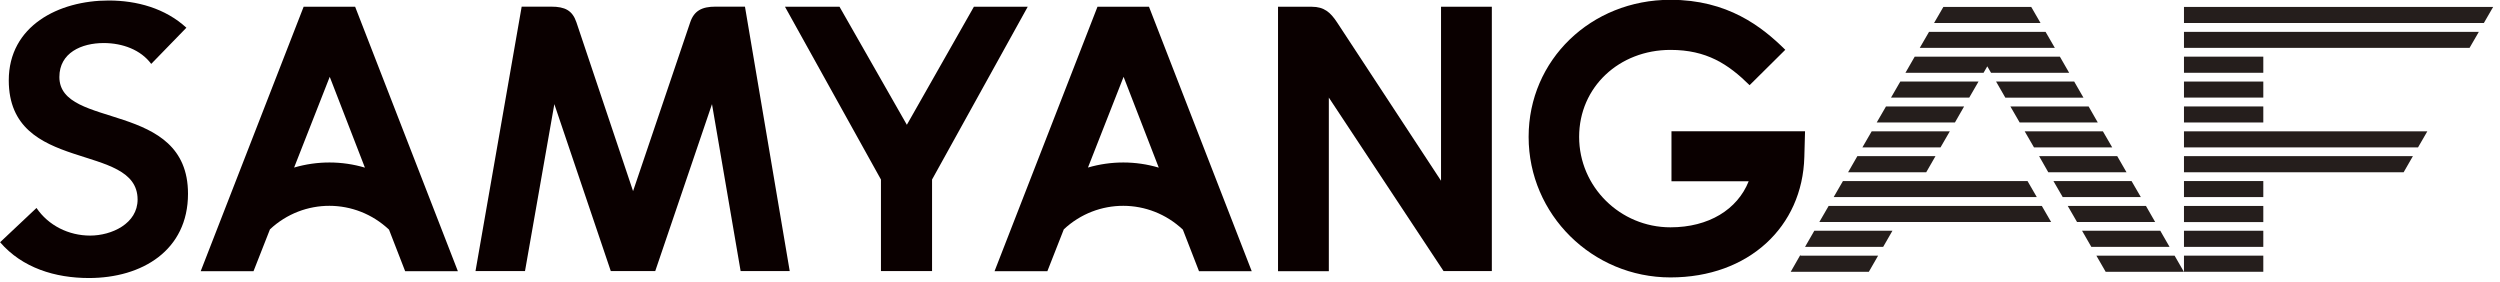
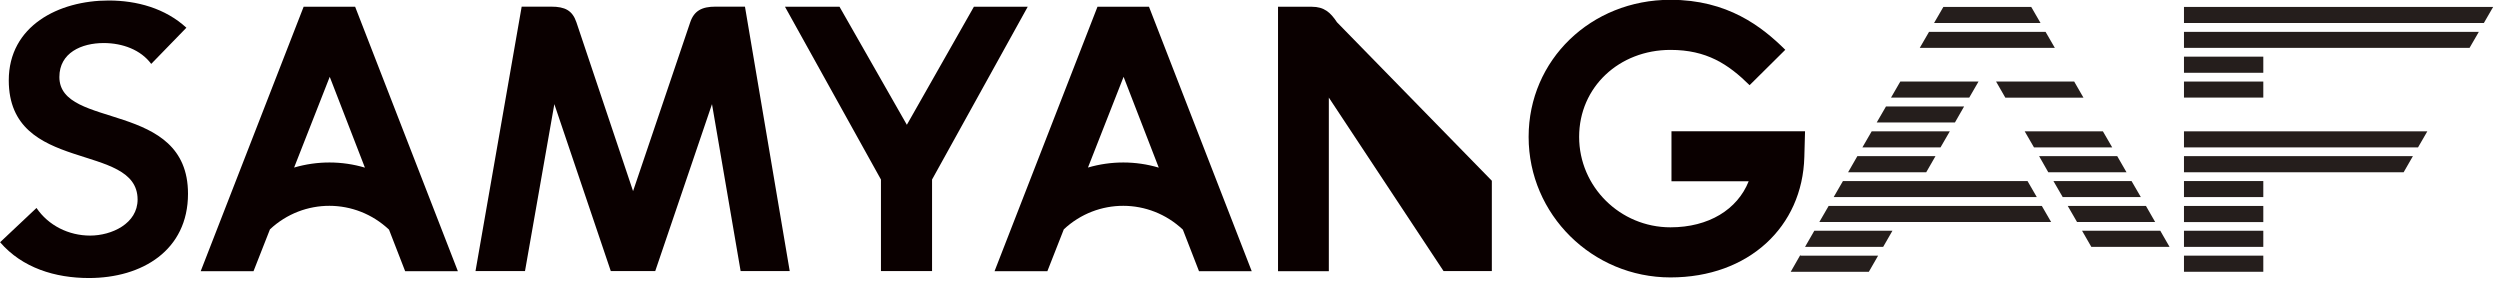
<svg xmlns="http://www.w3.org/2000/svg" viewBox="0 0 248 28" fill="none">
-   <path d="M224.52 10.56H216.65V12.15H224.52V10.56Z" fill="#251E1C" />
  <path d="M216.65 14.62H239.87L240.79 13.03H224.52H216.65V14.62Z" fill="#251E1C" />
  <path d="M224.52 8.09H216.65V9.68H224.52V8.09Z" fill="#251E1C" />
  <path d="M216.65 17.09H238.44L239.36 15.49H216.65V17.09Z" fill="#251E1C" />
  <path d="M224.52 22.89H216.65V24.49H224.52V22.89Z" fill="#251E1C" />
  <path d="M224.52 20.43H216.65V22.03H224.52V20.43Z" fill="#251E1C" />
  <path d="M220.01 0.69H216.65V2.28H246.4L247.32 0.69H246.88H224.52H220.01Z" fill="#251E1C" />
  <path d="M224.52 17.96H216.65V19.55H224.52V17.96Z" fill="#251E1C" />
  <path d="M216.65 4.75H244.98L245.9 3.16H216.65V4.75Z" fill="#251E1C" />
  <path d="M224.52 5.62H216.65V7.22H224.52V5.62Z" fill="#251E1C" />
  <path d="M224.52 25.36H216.65V26.96H224.52V25.36Z" fill="#251E1C" />
  <path d="M206.04 22.02H213.79L212.88 20.43H205.12L206.04 22.02Z" fill="#251E1C" />
  <path d="M204.62 19.55H212.37L211.45 17.96H203.7L204.62 19.55Z" fill="#251E1C" />
  <path d="M207.46 24.49H215.22L214.3 22.89H206.54L207.46 24.49Z" fill="#251E1C" />
  <path d="M201.5 0.69H200.54H195.58H192.78L191.86 2.28H202.42L201.5 0.69Z" fill="#251E1C" />
  <path d="M201.77 14.62H209.53L208.61 13.03H200.85L201.77 14.62Z" fill="#251E1C" />
-   <path d="M207.96 25.36L208.88 26.96H216.64L215.72 25.36H207.96Z" fill="#251E1C" />
  <path d="M198.93 9.69H206.68L205.76 8.09H198.01L198.93 9.69Z" fill="#251E1C" />
  <path d="M202.92 3.16H191.36L190.44 4.75H203.84L202.92 3.16Z" fill="#251E1C" />
  <path d="M203.19 17.09H210.95L210.03 15.49H202.28L203.19 17.09Z" fill="#251E1C" />
-   <path d="M200.35 12.15H208.1L207.19 10.56H199.43L200.35 12.15Z" fill="#251E1C" />
  <path d="M194.84 10.56H187.09L186.17 12.15H193.93L194.84 10.56Z" fill="#251E1C" />
  <path d="M196.27 8.09H188.51L187.59 9.68H195.35L196.27 8.09Z" fill="#251E1C" />
  <path d="M201.13 17.96H182.82L181.9 19.55H202.05L201.13 17.96Z" fill="#251E1C" />
  <path d="M192 15.49H184.25L183.33 17.09H191.08L192 15.49Z" fill="#251E1C" />
  <path d="M187.73 22.89H179.98L179.06 24.49H186.81L187.73 22.89Z" fill="#251E1C" />
  <path d="M185.39 26.96L186.31 25.36H178.6V25.28L177.64 26.96H178.6H185.39Z" fill="#251E1C" />
-   <path d="M197.14 6.58L197.51 7.22H205.26L204.34 5.62H189.94L189.02 7.22H196.77L197.14 6.58Z" fill="#251E1C" />
  <path d="M193.42 13.03H185.67L184.75 14.62H192.5L193.42 13.03Z" fill="#251E1C" />
  <path d="M202.55 20.43H181.4L180.48 22.02H203.47L202.55 20.43Z" fill="#251E1C" />
  <path d="M151.64 13.59C151.64 21.27 157.95 27.52 165.71 27.52C173.47 27.52 178.81 22.49 178.99 15.57L179.06 13.02H165.81V17.98H173.47C172.35 20.79 169.5 22.55 165.71 22.55C160.72 22.55 156.65 18.53 156.65 13.58C156.65 8.63 160.63 4.95 165.71 4.95C169.29 4.95 171.43 6.35 173.56 8.45L177.1 4.94C174.77 2.63 171.37 -0.02 165.71 -0.02C157.82 -0.02 151.64 5.95 151.64 13.57" fill="#0A0000" />
  <path d="M77.87 0.67H83.28L89.96 12.38L96.61 0.67H101.95L92.46 17.81V26.89H87.39V17.81L77.87 0.67Z" fill="#0A0000" />
  <path d="M107.93 16.61L111.46 7.62L114.95 16.63C112.66 15.95 110.22 15.95 107.93 16.62M124.17 26.9L113.98 0.67H108.87L98.66 26.9H103.9L105.53 22.75C108.87 19.63 114.01 19.64 117.34 22.78L118.94 26.9H124.18H124.17Z" fill="#0A0000" />
  <path d="M29.18 16.61L32.71 7.62L36.2 16.63C33.91 15.95 31.47 15.95 29.18 16.62M45.42 26.9L35.23 0.67H30.12L19.91 26.9H25.15L26.78 22.75C30.12 19.63 35.26 19.64 38.59 22.78L40.19 26.9H45.43H45.42Z" fill="#0A0000" />
  <path d="M15 6.34C13.97 4.94 12.15 4.27 10.29 4.27C8.09 4.27 5.89 5.23 5.89 7.64C5.89 12.89 18.65 9.9 18.65 19.22C18.65 24.84 14.09 27.58 8.82 27.58C5.48 27.58 2.21 26.58 0.01 24.03L3.62 20.63C4.8 22.37 6.81 23.37 8.94 23.37C11.07 23.37 13.65 22.19 13.65 19.79C13.63 14.03 0.87 17.32 0.87 7.97C0.87 2.57 5.81 0.05 10.78 0.05C13.59 0.05 16.4 0.83 18.49 2.75L15 6.34Z" fill="#0A0000" />
-   <path d="M147.99 0.67H142.95V17.93L132.63 2.21C131.98 1.23 131.36 0.67 130.12 0.67H126.78V26.9H131.82V9.68L143.2 26.89H147.99V0.67Z" fill="#0A0000" />
+   <path d="M147.99 0.67V17.93L132.63 2.21C131.98 1.23 131.36 0.67 130.12 0.67H126.78V26.9H131.82V9.68L143.2 26.89H147.99V0.67Z" fill="#0A0000" />
  <path d="M73.9 0.66H70.97C69.64 0.66 68.86 1.06 68.47 2.21L62.8 18.96L57.18 2.21C56.78 1.03 56.04 0.66 54.68 0.66H51.75L47.17 26.89H52.08L54.99 10.33L60.59 26.89H65L70.63 10.33L73.47 26.89H78.34L73.9 0.66Z" fill="#0A0000" />
</svg>